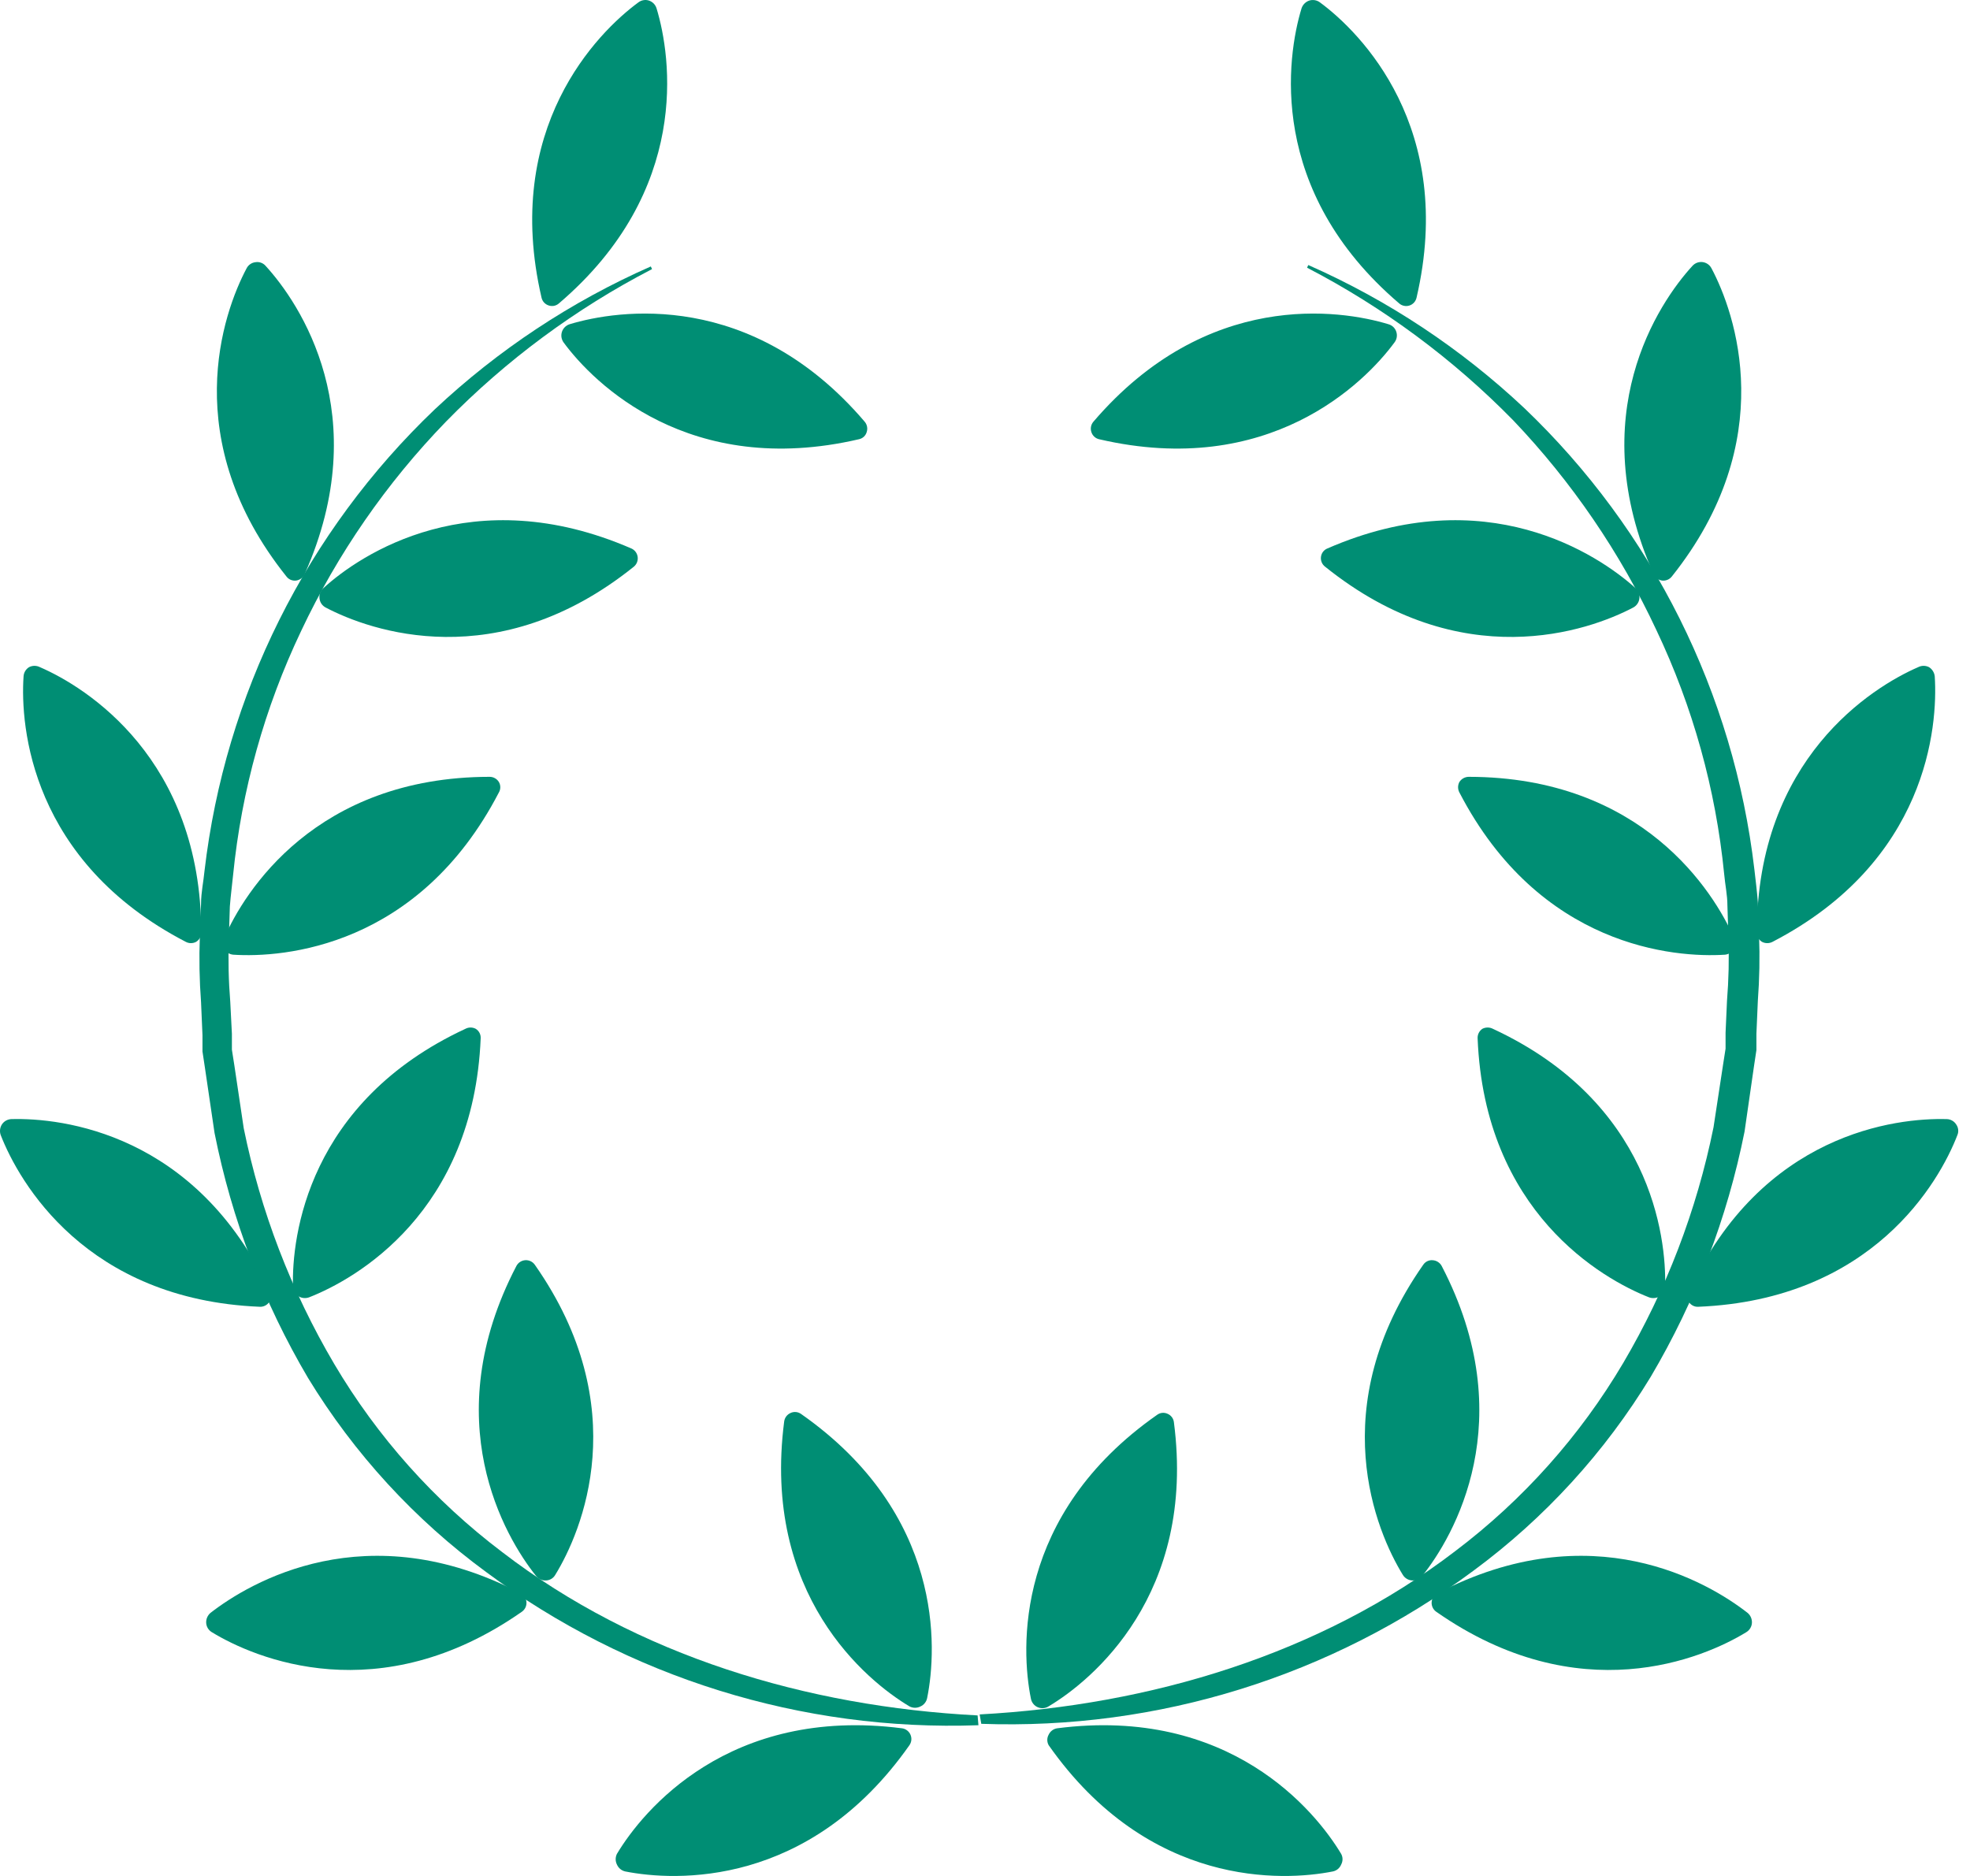
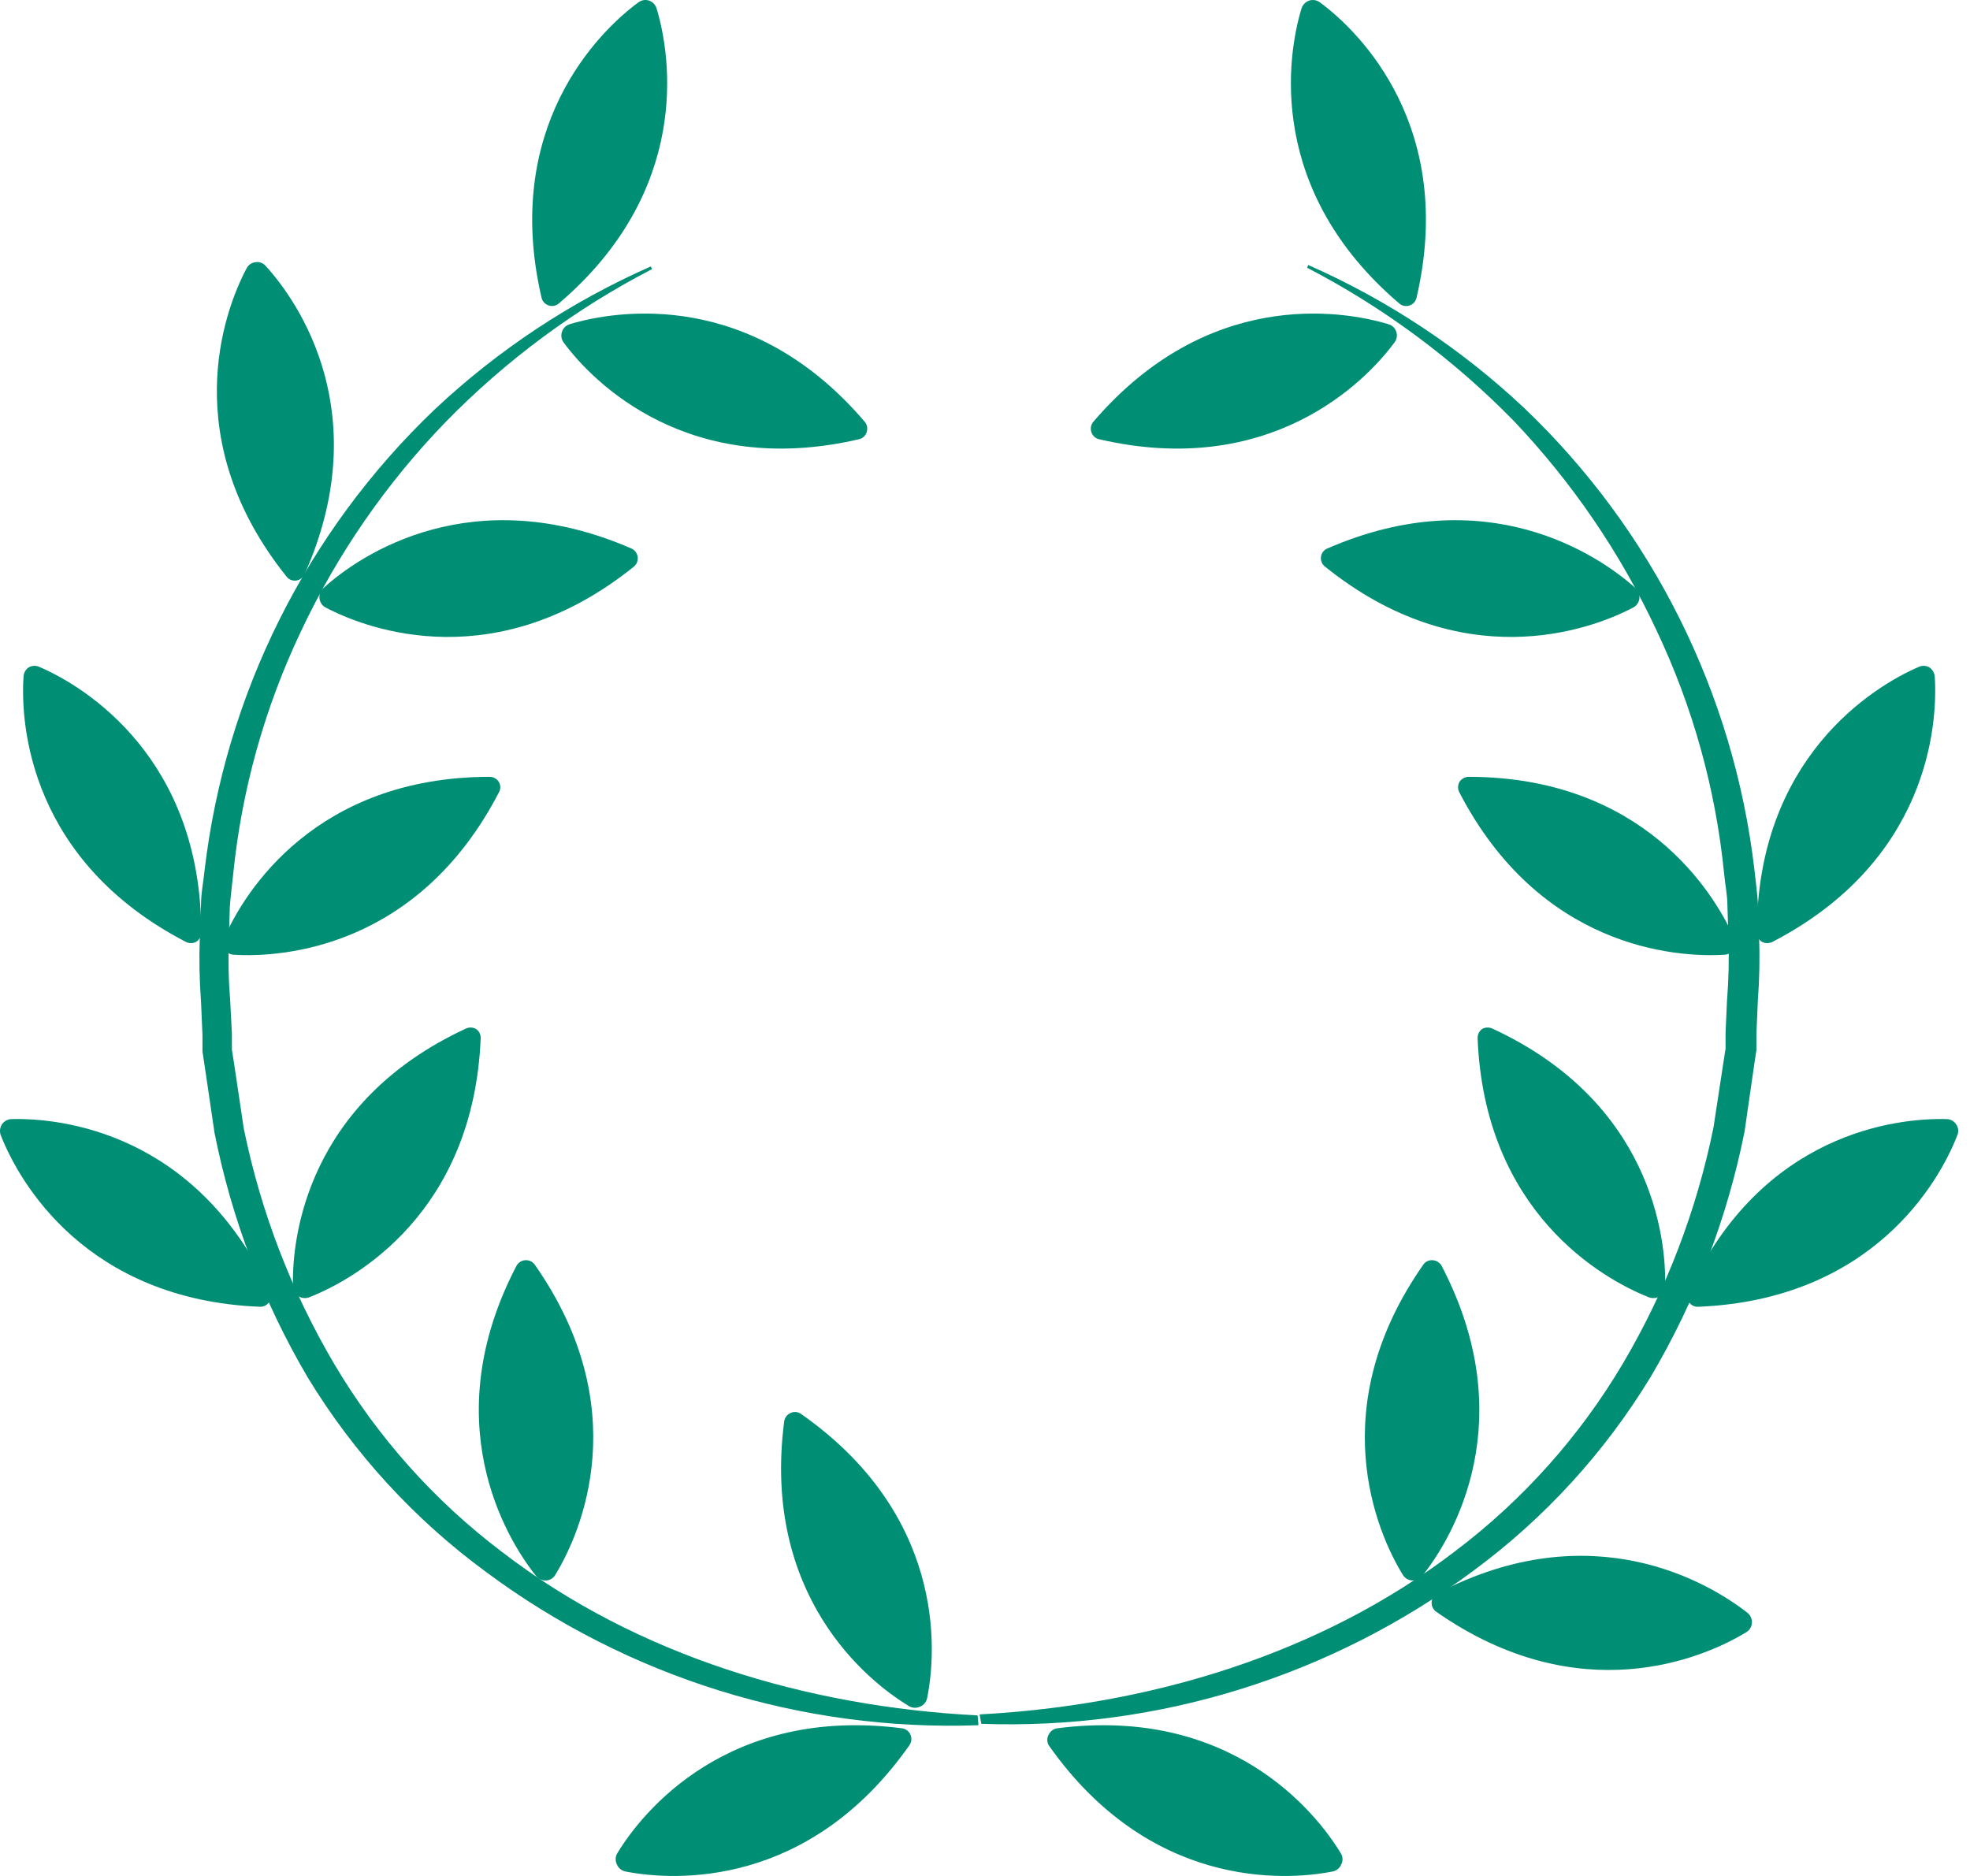
<svg xmlns="http://www.w3.org/2000/svg" width="105" height="100" viewBox="0 0 105 100" fill="none">
  <path d="M30.355 17.285C30.26 17.316 30.175 17.369 30.105 17.439C30.034 17.509 29.982 17.595 29.951 17.689C29.92 17.784 29.912 17.884 29.927 17.982C29.943 18.08 29.981 18.174 30.039 18.254C31.639 20.431 36.745 25.515 45.781 23.414C45.878 23.394 45.968 23.348 46.041 23.281C46.113 23.214 46.167 23.128 46.194 23.033C46.225 22.939 46.232 22.838 46.213 22.741C46.194 22.644 46.15 22.553 46.086 22.478C40.065 15.424 32.935 16.501 30.355 17.285Z" fill="#008E74" />
  <path d="M34.993 0.443C34.963 0.347 34.911 0.26 34.842 0.188C34.771 0.116 34.685 0.062 34.59 0.03C34.495 -0.001 34.394 -0.008 34.295 0.009C34.196 0.026 34.103 0.067 34.024 0.128C31.847 1.728 26.763 6.834 28.864 15.869C28.886 15.966 28.932 16.054 28.999 16.127C29.066 16.199 29.151 16.253 29.245 16.283C29.337 16.314 29.436 16.321 29.532 16.302C29.627 16.282 29.716 16.238 29.789 16.174C36.843 10.154 35.777 3.012 34.993 0.443Z" fill="#008E74" />
  <path d="M17.226 31.36C17.152 31.428 17.095 31.513 17.061 31.608C17.027 31.703 17.016 31.805 17.03 31.905C17.041 32.005 17.076 32.102 17.133 32.185C17.19 32.269 17.267 32.337 17.357 32.384C19.73 33.636 26.523 36.041 33.785 30.206C33.86 30.144 33.918 30.063 33.953 29.972C33.989 29.881 34 29.783 33.987 29.686C33.974 29.589 33.937 29.497 33.879 29.419C33.82 29.34 33.743 29.278 33.654 29.238C25.184 25.558 19.208 29.542 17.226 31.36Z" fill="#008E74" />
  <path d="M14.156 14.171C14.091 14.096 14.008 14.039 13.915 14.005C13.821 13.97 13.721 13.96 13.623 13.976C13.522 13.986 13.425 14.021 13.342 14.078C13.258 14.135 13.19 14.212 13.144 14.302C11.881 16.675 9.475 23.479 15.267 30.73C15.325 30.808 15.403 30.869 15.493 30.907C15.583 30.945 15.681 30.959 15.778 30.948C15.877 30.934 15.97 30.897 16.05 30.838C16.13 30.779 16.194 30.7 16.235 30.61C20.013 22.13 15.974 16.153 14.156 14.171Z" fill="#008E74" />
  <path d="M11.946 50.01C11.898 50.098 11.873 50.197 11.873 50.298C11.873 50.399 11.898 50.498 11.946 50.586C11.997 50.672 12.069 50.745 12.154 50.798C12.239 50.851 12.335 50.883 12.435 50.891C15.114 51.065 22.309 50.489 26.588 42.247C26.639 42.162 26.665 42.064 26.665 41.964C26.665 41.865 26.639 41.767 26.588 41.681C26.536 41.598 26.464 41.529 26.378 41.482C26.293 41.434 26.196 41.409 26.098 41.409C16.823 41.42 13.012 47.549 11.946 50.01Z" fill="#008E74" />
  <path d="M2.127 35.563C2.037 35.517 1.938 35.493 1.838 35.493C1.738 35.493 1.639 35.517 1.55 35.563C1.465 35.615 1.394 35.687 1.343 35.772C1.292 35.857 1.262 35.954 1.256 36.053C1.071 38.742 1.659 45.927 9.9 50.205C9.985 50.251 10.08 50.275 10.177 50.275C10.274 50.275 10.369 50.251 10.455 50.205C10.538 50.153 10.607 50.081 10.654 49.995C10.702 49.91 10.727 49.813 10.727 49.715C10.716 40.451 4.598 36.63 2.127 35.563Z" fill="#008E74" />
  <path d="M15.616 68.593C15.62 68.693 15.648 68.79 15.697 68.877C15.746 68.964 15.815 69.038 15.899 69.093C15.982 69.146 16.076 69.18 16.174 69.191C16.272 69.202 16.372 69.191 16.465 69.159C18.979 68.179 25.239 64.608 25.62 55.344C25.625 55.245 25.604 55.146 25.558 55.058C25.512 54.97 25.443 54.896 25.359 54.843C25.273 54.797 25.178 54.773 25.081 54.773C24.984 54.773 24.889 54.797 24.804 54.843C16.421 58.74 15.539 65.904 15.616 68.593Z" fill="#008E74" />
  <path d="M0.603 59.655C0.503 59.659 0.405 59.687 0.318 59.736C0.231 59.785 0.157 59.854 0.102 59.938C0.049 60.021 0.016 60.115 0.004 60.213C-0.007 60.312 0.004 60.411 0.037 60.504C1.016 63.019 4.587 69.278 13.851 69.659C13.95 69.663 14.047 69.641 14.135 69.596C14.222 69.551 14.297 69.485 14.351 69.403C14.406 69.321 14.438 69.227 14.446 69.129C14.454 69.031 14.437 68.932 14.396 68.843C10.455 60.395 3.292 59.579 0.603 59.655Z" fill="#008E74" />
  <path d="M28.581 84.019C28.643 84.096 28.723 84.157 28.814 84.196C28.905 84.236 29.004 84.254 29.103 84.247C29.203 84.244 29.3 84.215 29.386 84.164C29.472 84.112 29.543 84.04 29.593 83.953C31.008 81.656 33.839 75.026 28.504 67.417C28.447 67.337 28.371 67.272 28.282 67.23C28.193 67.188 28.095 67.169 27.996 67.176C27.898 67.183 27.803 67.214 27.721 67.268C27.638 67.321 27.571 67.395 27.525 67.482C23.246 75.69 26.893 81.917 28.581 84.019Z" fill="#008E74" />
-   <path d="M11.217 85.978C11.142 86.042 11.083 86.123 11.043 86.213C11.003 86.303 10.985 86.402 10.989 86.501C10.993 86.602 11.022 86.7 11.073 86.787C11.125 86.875 11.197 86.948 11.283 87.001C13.58 88.406 20.21 91.236 27.819 85.913C27.899 85.856 27.963 85.779 28.006 85.69C28.048 85.601 28.066 85.503 28.06 85.405C28.053 85.306 28.022 85.212 27.968 85.129C27.915 85.046 27.841 84.979 27.754 84.933C19.546 80.644 13.319 84.345 11.217 85.978Z" fill="#008E74" />
  <path d="M48.482 90.965C48.571 91.01 48.67 91.034 48.77 91.034C48.87 91.034 48.969 91.01 49.059 90.965C49.151 90.924 49.233 90.861 49.295 90.781C49.358 90.701 49.4 90.607 49.418 90.507C49.951 87.873 50.311 80.71 42.701 75.375C42.62 75.316 42.525 75.28 42.425 75.27C42.326 75.26 42.225 75.278 42.135 75.321C42.045 75.361 41.968 75.422 41.908 75.5C41.849 75.579 41.811 75.67 41.797 75.767C40.6 85.01 46.174 89.593 48.482 90.965Z" fill="#008E74" />
  <path d="M32.881 98.824C32.838 98.912 32.815 99.009 32.815 99.107C32.815 99.205 32.838 99.302 32.881 99.39C32.921 99.483 32.982 99.565 33.059 99.629C33.137 99.694 33.229 99.738 33.328 99.76C35.973 100.283 43.125 100.642 48.471 93.032C48.527 92.951 48.563 92.857 48.573 92.759C48.583 92.66 48.567 92.561 48.528 92.47C48.489 92.38 48.427 92.301 48.348 92.241C48.269 92.181 48.176 92.142 48.079 92.129C38.847 90.942 34.264 96.516 32.881 98.824Z" fill="#008E74" />
  <path d="M52.15 91.965C42.731 92.301 33.478 89.422 25.913 83.8C22.104 81.006 18.879 77.492 16.421 73.458C14.036 69.415 12.35 64.998 11.435 60.394L10.923 56.921L10.792 56.05V55.18L10.716 53.427C10.629 52.261 10.607 51.09 10.651 49.922L10.716 48.169C10.716 47.581 10.847 46.993 10.901 46.416C11.999 37.039 16.339 28.34 23.17 21.824C26.55 18.65 30.445 16.073 34.688 14.203L34.753 14.345C30.682 16.453 26.974 19.198 23.769 22.477C20.6 25.747 17.992 29.517 16.05 33.635C14.102 37.727 12.876 42.124 12.425 46.634C12.371 47.2 12.295 47.722 12.251 48.321L12.197 50.019C12.157 51.148 12.182 52.279 12.273 53.405L12.36 55.103V55.953L12.491 56.791L12.991 60.144C13.89 64.57 15.52 68.816 17.814 72.707C20.115 76.6 23.155 80.006 26.763 82.733C33.959 88.263 43.005 90.974 52.106 91.442L52.15 91.965Z" fill="#008E74" />
  <path d="M74.009 17.285C74.106 17.313 74.195 17.364 74.267 17.434C74.339 17.505 74.393 17.592 74.423 17.688C74.454 17.783 74.461 17.884 74.444 17.983C74.427 18.082 74.386 18.174 74.325 18.254C72.725 20.431 67.619 25.515 58.583 23.414C58.487 23.392 58.398 23.346 58.326 23.279C58.253 23.212 58.2 23.127 58.17 23.033C58.139 22.939 58.132 22.838 58.151 22.741C58.17 22.644 58.214 22.553 58.279 22.478C64.32 15.424 71.44 16.501 74.009 17.285Z" fill="#008E74" />
  <path d="M69.372 0.443C69.404 0.347 69.458 0.259 69.53 0.187C69.602 0.115 69.689 0.061 69.786 0.029C69.881 -0 69.982 -0.007 70.081 0.01C70.179 0.027 70.272 0.067 70.352 0.127C72.529 1.728 77.602 6.833 75.501 15.869C75.48 15.965 75.434 16.054 75.368 16.127C75.302 16.2 75.219 16.255 75.125 16.285C75.032 16.316 74.932 16.322 74.836 16.302C74.739 16.283 74.65 16.239 74.576 16.174C67.521 10.154 68.588 3.012 69.372 0.443Z" fill="#008E74" />
  <path d="M87.183 31.36C87.253 31.431 87.307 31.517 87.341 31.611C87.375 31.705 87.388 31.805 87.379 31.905C87.367 32.005 87.331 32.1 87.274 32.184C87.217 32.267 87.141 32.336 87.052 32.384C84.679 33.636 77.875 36.041 70.625 30.206C70.546 30.146 70.484 30.066 70.446 29.974C70.408 29.883 70.394 29.782 70.407 29.684C70.419 29.586 70.456 29.493 70.515 29.415C70.575 29.337 70.654 29.275 70.745 29.238C79.181 25.558 85.169 29.542 87.183 31.36Z" fill="#008E74" />
-   <path d="M90.208 14.171C90.275 14.097 90.36 14.039 90.454 14.004C90.548 13.97 90.649 13.958 90.749 13.971C90.848 13.984 90.943 14.021 91.025 14.078C91.108 14.136 91.175 14.213 91.221 14.302C92.484 16.675 94.889 23.479 89.109 30.729C89.048 30.807 88.968 30.869 88.876 30.907C88.784 30.945 88.685 30.959 88.586 30.947C88.489 30.933 88.397 30.895 88.319 30.836C88.241 30.777 88.18 30.699 88.14 30.61C84.362 22.129 88.39 16.152 90.208 14.171Z" fill="#008E74" />
  <path d="M92.43 50.01C92.476 50.099 92.499 50.198 92.499 50.298C92.499 50.398 92.476 50.497 92.43 50.586C92.376 50.671 92.304 50.742 92.22 50.795C92.135 50.848 92.039 50.881 91.94 50.891C89.251 51.065 82.066 50.489 77.787 42.247C77.74 42.161 77.715 42.063 77.715 41.964C77.715 41.865 77.74 41.768 77.787 41.681C77.841 41.599 77.913 41.532 77.999 41.484C78.084 41.437 78.18 41.411 78.277 41.409C87.542 41.42 91.352 47.549 92.43 50.01Z" fill="#008E74" />
  <path d="M102.239 35.563C102.328 35.517 102.427 35.493 102.527 35.493C102.628 35.493 102.727 35.517 102.816 35.563C102.9 35.616 102.972 35.688 103.024 35.773C103.077 35.858 103.11 35.953 103.121 36.053C103.295 38.742 102.718 45.927 94.477 50.205C94.39 50.251 94.293 50.275 94.194 50.275C94.095 50.275 93.998 50.251 93.911 50.205C93.828 50.153 93.759 50.081 93.711 49.995C93.664 49.91 93.639 49.813 93.639 49.715C93.65 40.451 99.779 36.63 102.239 35.563Z" fill="#008E74" />
  <path d="M88.75 68.593C88.748 68.692 88.722 68.789 88.675 68.876C88.628 68.963 88.56 69.038 88.478 69.094C88.393 69.147 88.297 69.18 88.197 69.191C88.097 69.203 87.996 69.192 87.901 69.159C85.397 68.179 79.126 64.608 78.756 55.344C78.752 55.246 78.773 55.149 78.817 55.061C78.861 54.974 78.926 54.898 79.007 54.843C79.094 54.797 79.191 54.773 79.29 54.773C79.388 54.773 79.486 54.797 79.573 54.843C87.966 58.74 88.826 65.904 88.75 68.593Z" fill="#008E74" />
  <path d="M103.763 59.655C103.863 59.657 103.961 59.684 104.048 59.734C104.136 59.783 104.21 59.853 104.263 59.938C104.321 60.019 104.358 60.114 104.369 60.212C104.381 60.312 104.367 60.412 104.329 60.504C103.36 63.019 99.789 69.278 90.514 69.659C90.415 69.665 90.316 69.643 90.228 69.597C90.14 69.551 90.066 69.483 90.013 69.398C89.967 69.313 89.943 69.217 89.943 69.121C89.943 69.024 89.967 68.928 90.013 68.843C93.91 60.395 101.074 59.579 103.763 59.655Z" fill="#008E74" />
  <path d="M75.795 84.018C75.73 84.095 75.648 84.155 75.555 84.195C75.463 84.235 75.362 84.252 75.262 84.247C75.162 84.241 75.066 84.211 74.981 84.16C74.896 84.109 74.824 84.038 74.772 83.953C73.356 81.656 70.526 75.026 75.86 67.416C75.915 67.335 75.99 67.27 76.078 67.228C76.166 67.186 76.264 67.168 76.361 67.177C76.46 67.183 76.556 67.214 76.64 67.268C76.724 67.321 76.793 67.395 76.84 67.482C81.118 75.69 77.483 81.917 75.795 84.018Z" fill="#008E74" />
  <path d="M93.148 85.978C93.224 86.042 93.283 86.123 93.323 86.213C93.362 86.303 93.381 86.402 93.377 86.501C93.373 86.602 93.344 86.7 93.292 86.787C93.241 86.875 93.169 86.948 93.083 87.001C90.797 88.406 84.156 91.236 76.547 85.913C76.466 85.856 76.402 85.779 76.36 85.69C76.318 85.601 76.299 85.503 76.306 85.405C76.312 85.306 76.344 85.212 76.398 85.129C76.451 85.046 76.525 84.979 76.612 84.933C84.831 80.644 91.058 84.345 93.148 85.978Z" fill="#008E74" />
-   <path d="M55.883 90.964C55.798 91.017 55.7 91.048 55.6 91.055C55.499 91.062 55.399 91.044 55.306 91.003C55.214 90.963 55.133 90.9 55.071 90.821C55.008 90.742 54.966 90.649 54.947 90.55C54.414 87.915 54.054 80.752 61.675 75.418C61.754 75.36 61.847 75.324 61.945 75.314C62.043 75.305 62.141 75.322 62.23 75.363C62.321 75.401 62.4 75.463 62.459 75.541C62.519 75.619 62.556 75.712 62.568 75.81C63.765 85.009 58.191 89.592 55.883 90.964Z" fill="#008E74" />
  <path d="M71.484 98.824C71.531 98.91 71.556 99.008 71.556 99.107C71.556 99.206 71.531 99.303 71.484 99.39C71.446 99.484 71.385 99.567 71.308 99.631C71.23 99.696 71.137 99.74 71.037 99.76C68.403 100.283 61.24 100.642 55.895 93.032C55.846 92.946 55.82 92.848 55.82 92.749C55.82 92.65 55.846 92.552 55.895 92.466C55.936 92.378 55.998 92.301 56.076 92.242C56.154 92.183 56.245 92.144 56.341 92.129C65.529 90.942 70.101 96.516 71.484 98.824Z" fill="#008E74" />
  <path d="M52.215 91.389C61.316 90.899 70.373 88.188 77.569 82.68C81.177 79.953 84.217 76.547 86.518 72.653C88.808 68.762 90.434 64.516 91.33 60.09L91.841 56.737L91.972 55.899V55.05L92.048 53.352C92.139 52.225 92.164 51.095 92.124 49.966L92.07 48.268C92.07 47.712 91.95 47.179 91.896 46.58C91.449 42.072 90.227 37.674 88.282 33.582C86.36 29.466 83.783 25.69 80.65 22.402C77.441 19.128 73.734 16.383 69.666 14.27L69.731 14.128C73.971 15.998 77.862 18.575 81.238 21.748C88.069 28.265 92.409 36.964 93.507 46.341C93.572 46.918 93.649 47.506 93.692 48.094L93.757 49.846C93.801 51.015 93.779 52.185 93.692 53.352L93.616 55.104V55.975L93.485 56.846L92.984 60.319C92.065 64.923 90.375 69.34 87.988 73.383C85.542 77.413 82.332 80.926 78.538 83.725C70.975 89.348 61.721 92.228 52.302 91.89L52.215 91.389Z" fill="#008E74" />
</svg>